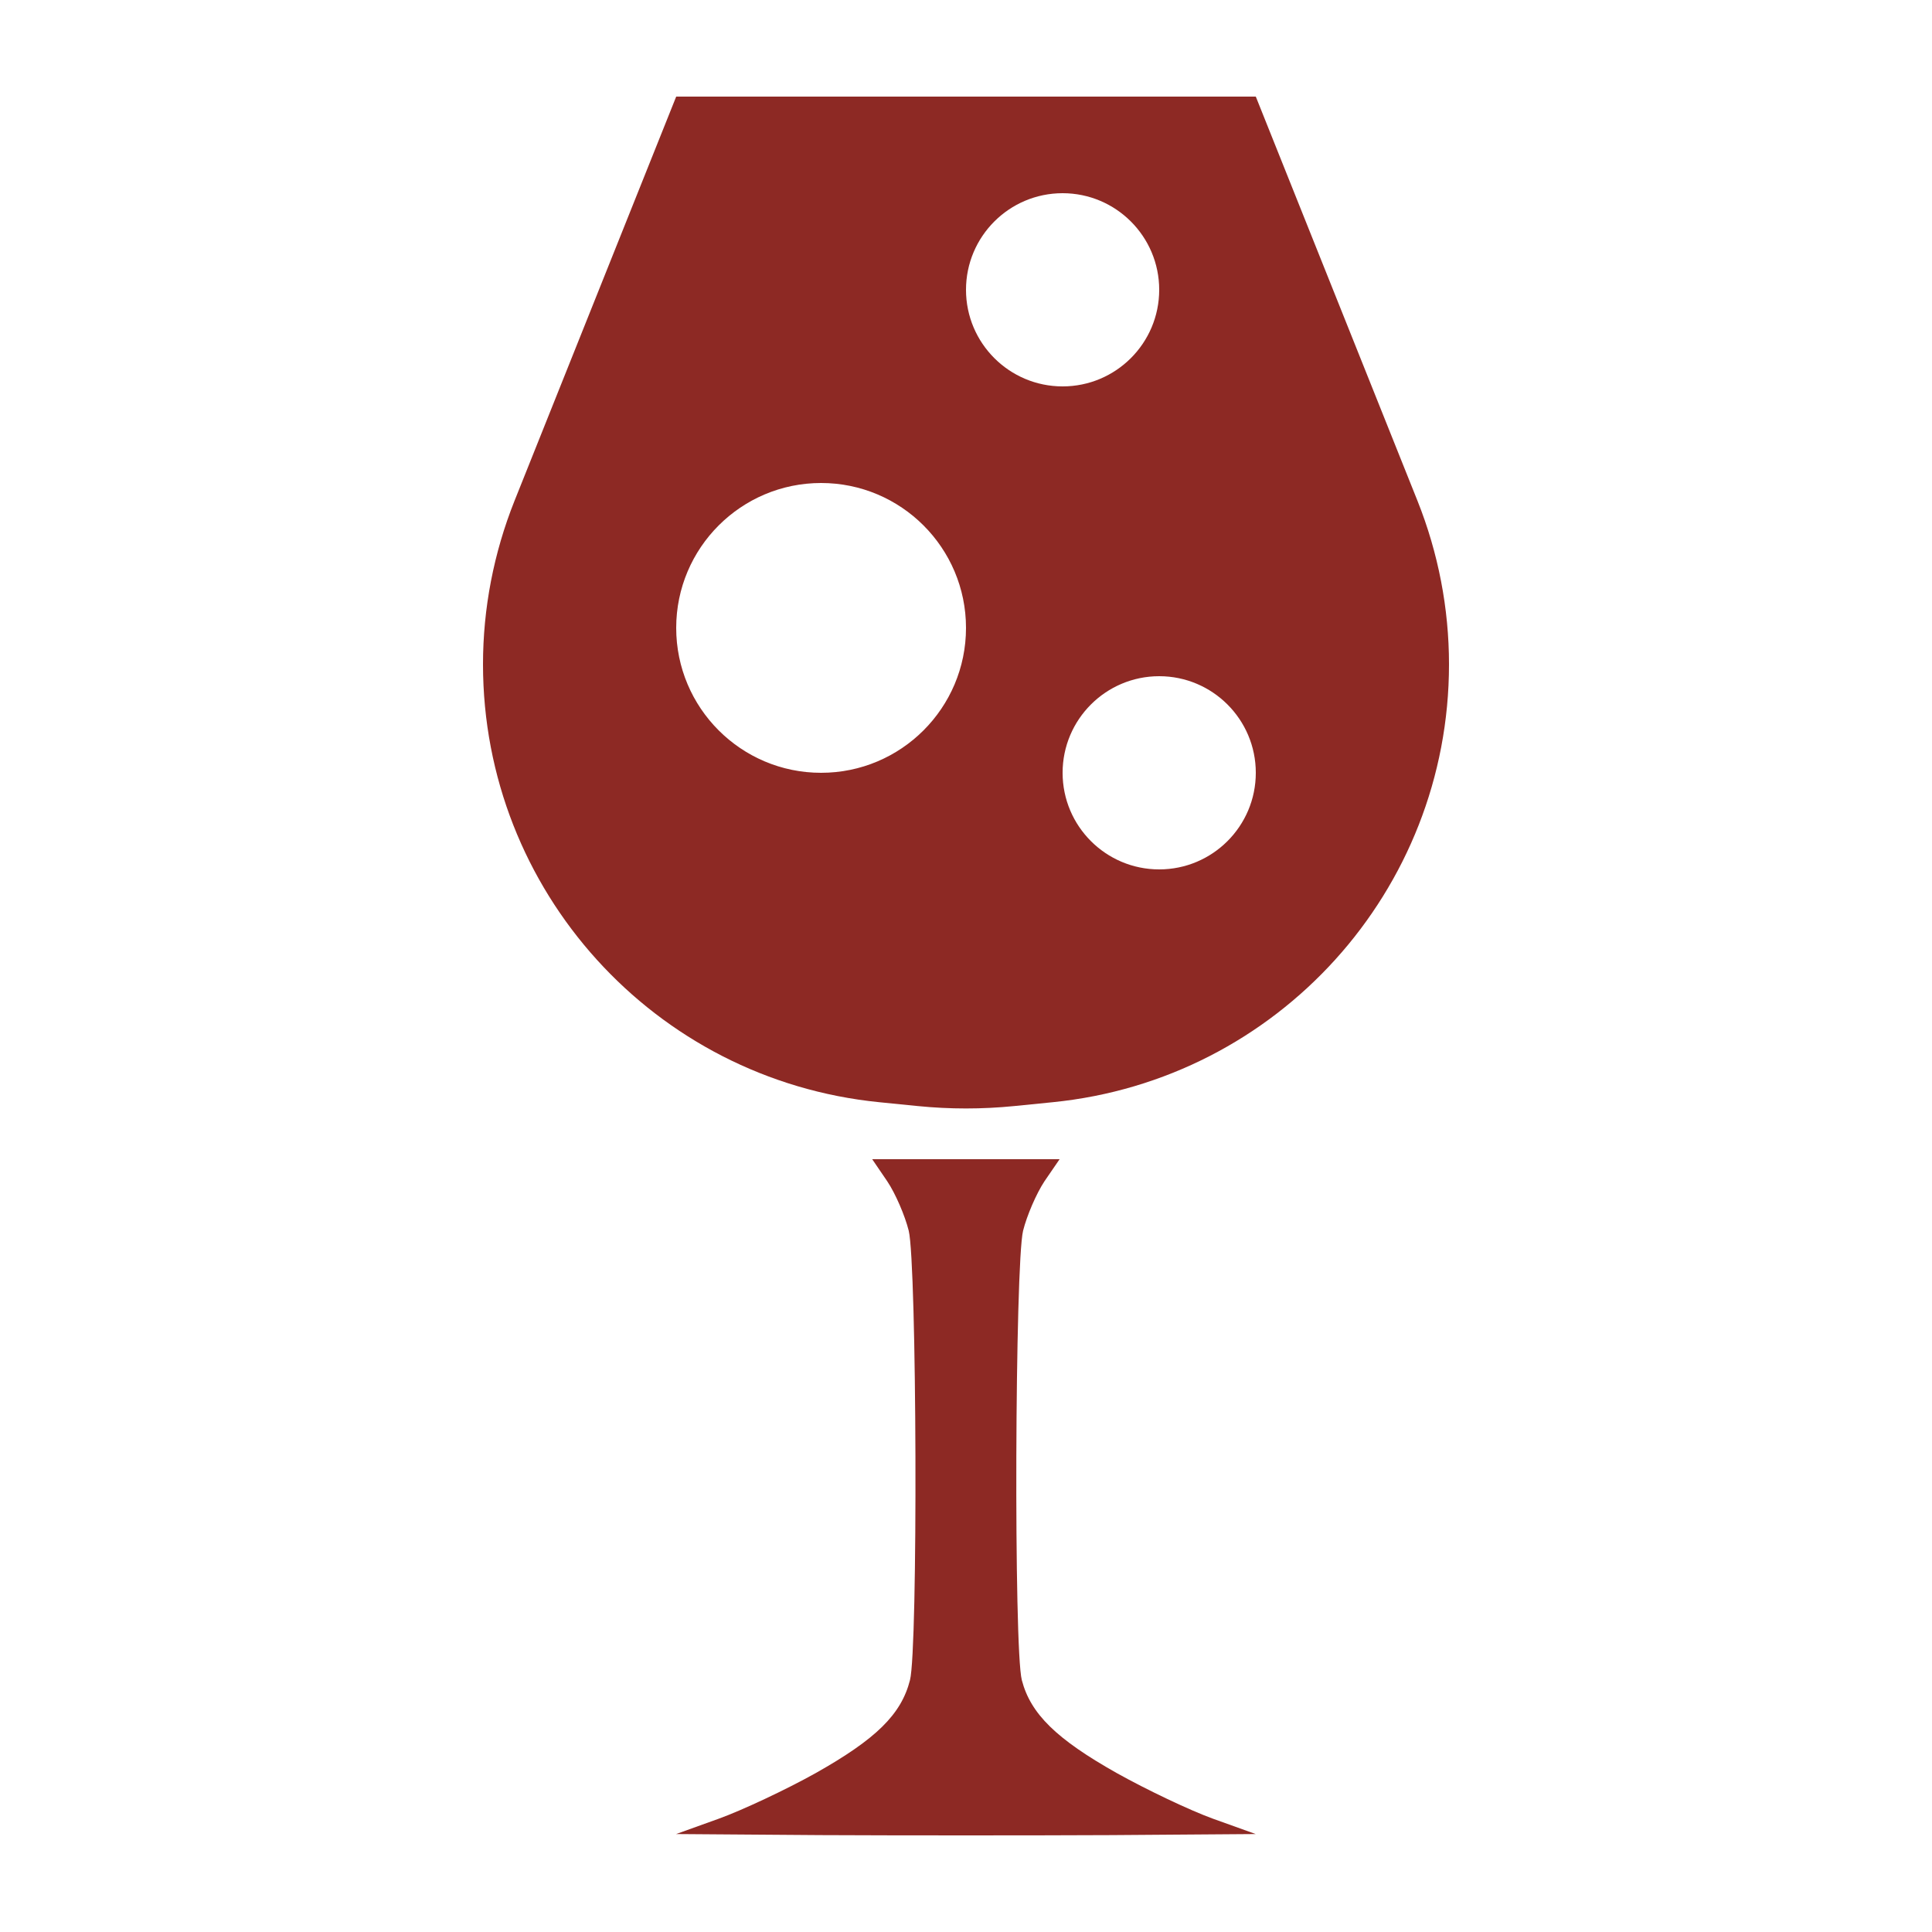
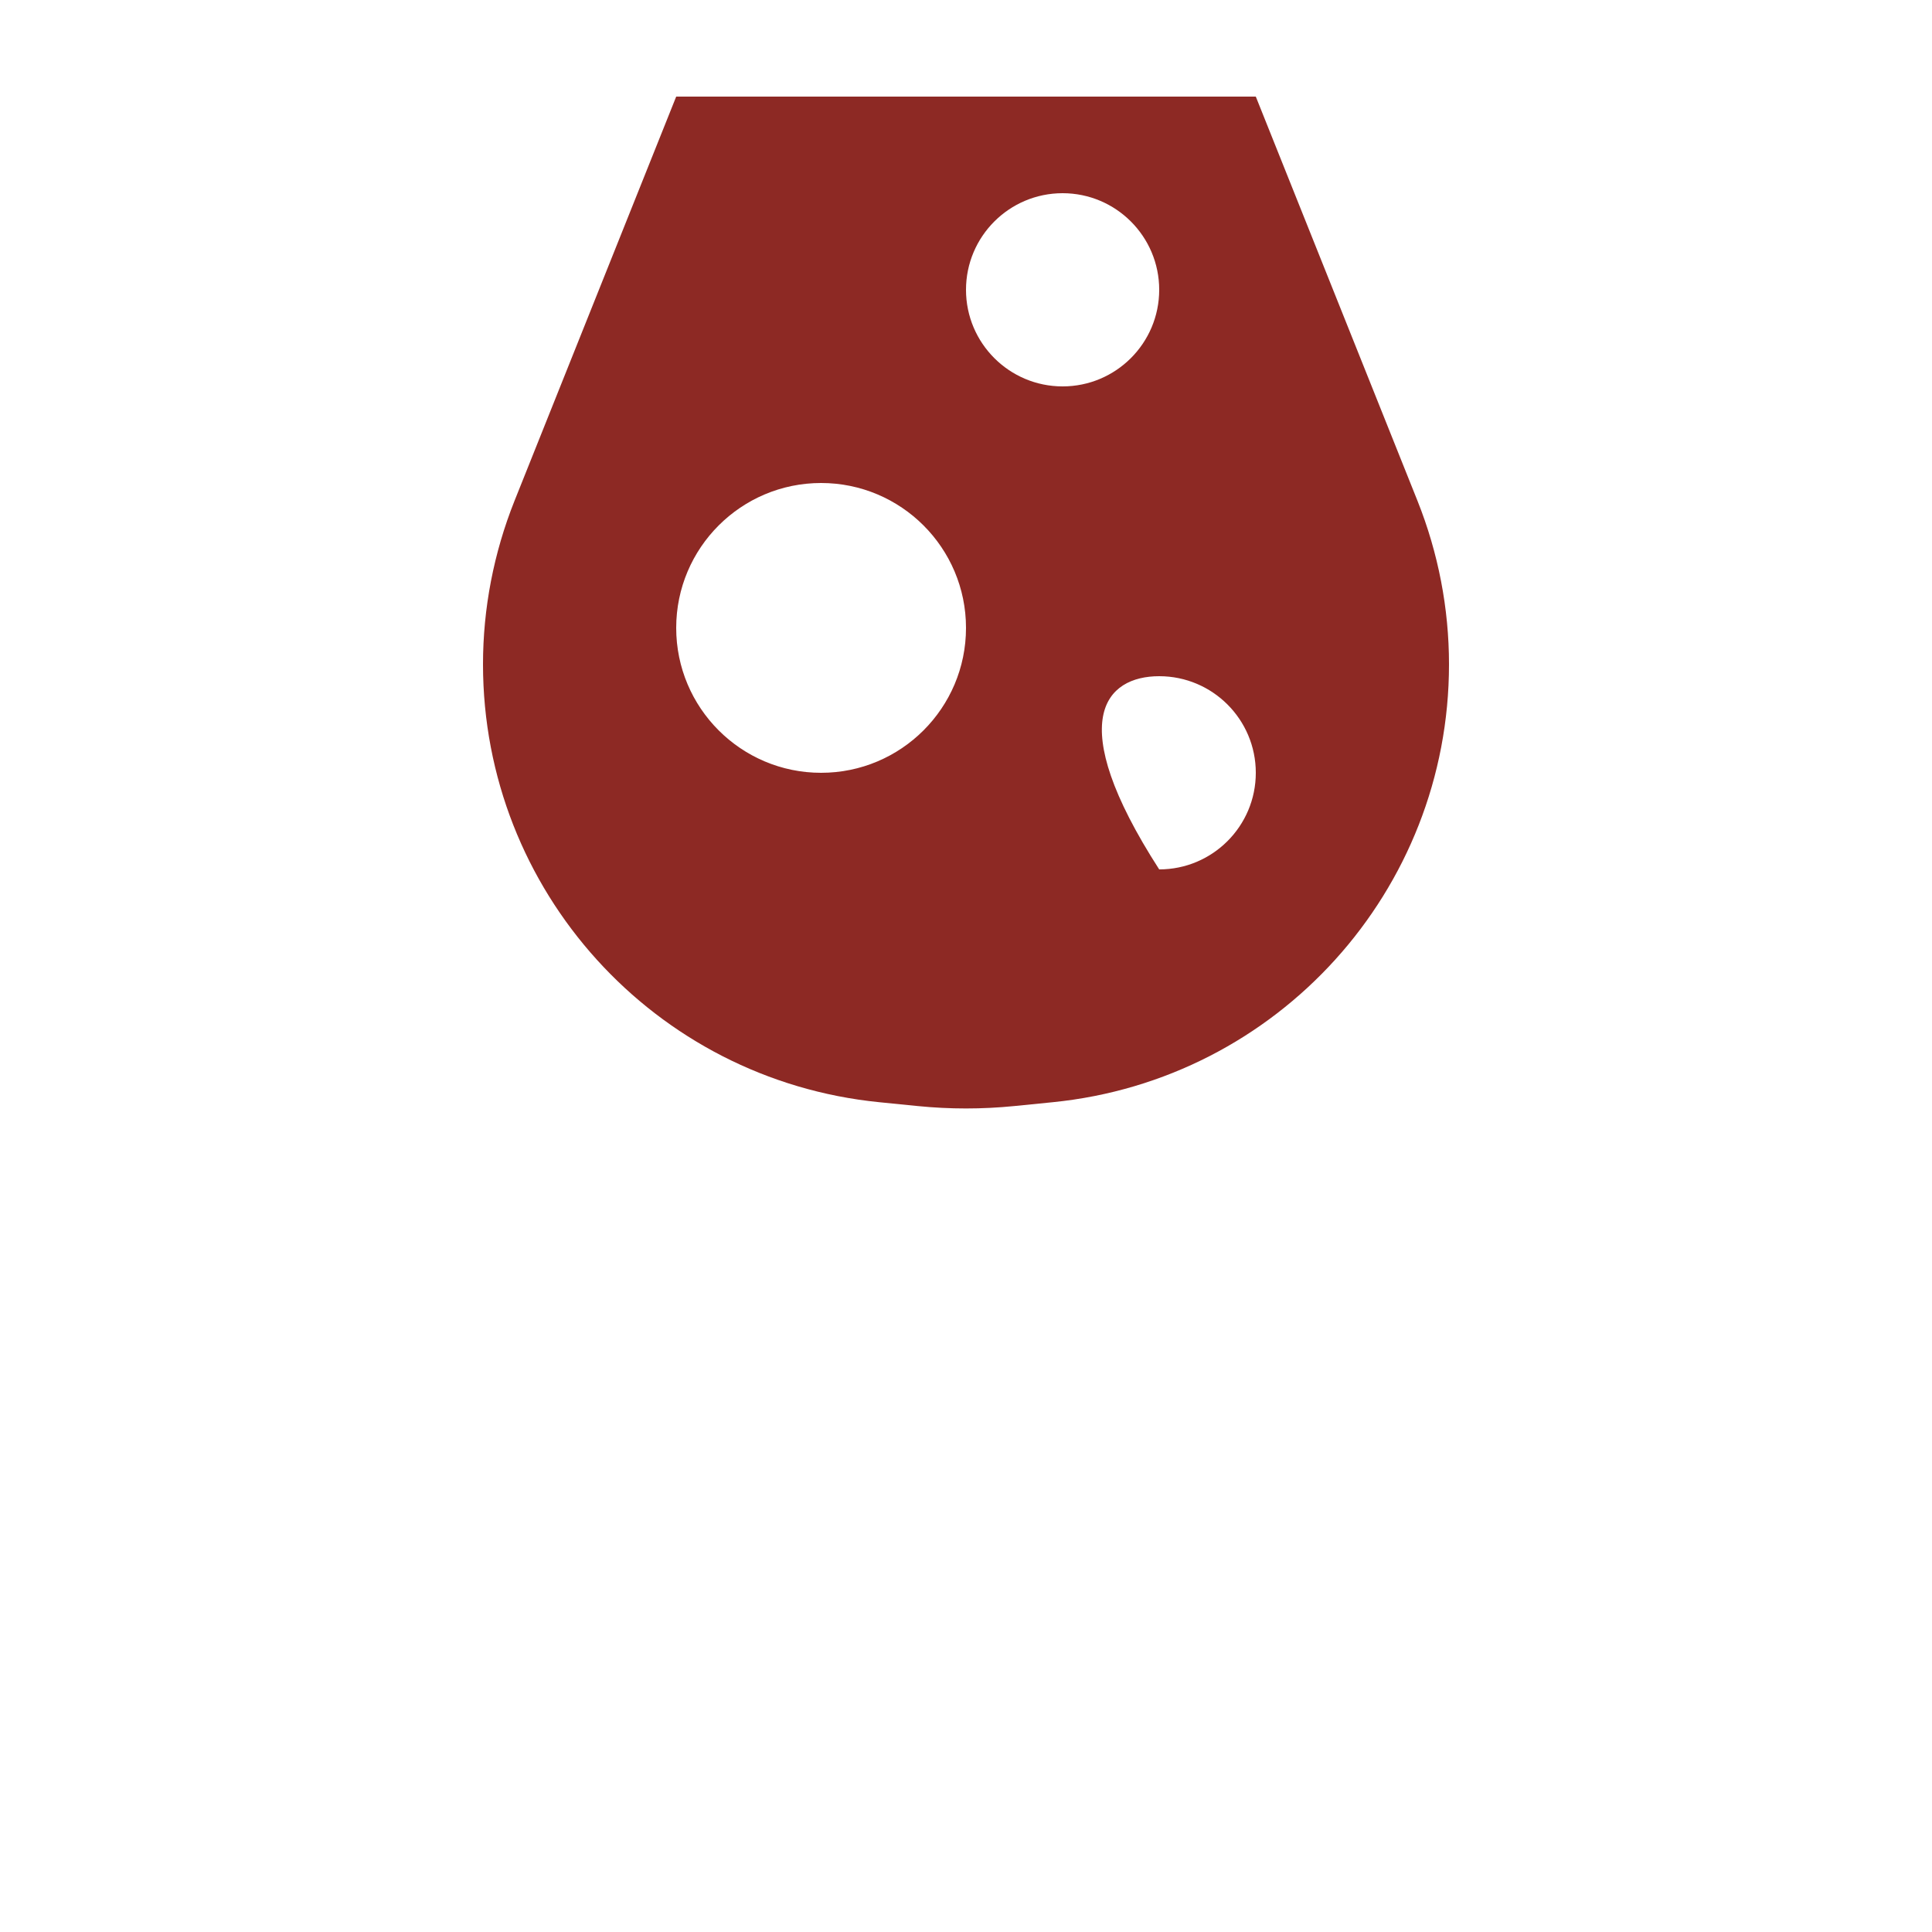
<svg xmlns="http://www.w3.org/2000/svg" width="20" height="20" viewBox="0 0 20 20" fill="none">
-   <path fill-rule="evenodd" clip-rule="evenodd" d="M14.674 5.185L13 1H7L5.326 5.185C5.111 5.724 5 6.298 5 6.877C5 9.218 6.773 11.177 9.102 11.41L9.502 11.45C9.833 11.483 10.167 11.483 10.498 11.45L10.898 11.41C13.227 11.177 15 9.218 15 6.877C15 6.298 14.889 5.724 14.674 5.185ZM11 4C11.552 4 12 3.552 12 3C12 2.448 11.552 2 11 2C10.448 2 10 2.448 10 3C10 3.552 10.448 4 11 4ZM8.5 8C9.328 8 10 7.328 10 6.5C10 5.672 9.328 5 8.5 5C7.672 5 7 5.672 7 6.5C7 7.328 7.672 8 8.5 8ZM13 8C13 8.552 12.552 9 12 9C11.448 9 11 8.552 11 8C11 7.448 11.448 7 12 7C12.552 7 13 7.448 13 8Z" fill="#8D2924" />
-   <path d="M9.185 12.229C9.27 12.356 9.368 12.584 9.407 12.74C9.491 13.082 9.504 17.07 9.42 17.393C9.329 17.749 9.068 18.003 8.444 18.355C8.138 18.526 7.682 18.74 7.441 18.827L6.999 18.986L8.496 18.997C9.322 19.001 10.676 19.001 11.502 18.997L12.999 18.986L12.556 18.827C12.316 18.74 11.867 18.526 11.561 18.355C10.936 18.003 10.669 17.742 10.578 17.393C10.493 17.07 10.507 13.082 10.591 12.74C10.63 12.584 10.728 12.356 10.812 12.229L10.969 12H9.999H9.029L9.185 12.229Z" fill="#8D2924" />
+   <path fill-rule="evenodd" clip-rule="evenodd" d="M14.674 5.185L13 1H7L5.326 5.185C5.111 5.724 5 6.298 5 6.877C5 9.218 6.773 11.177 9.102 11.41L9.502 11.45C9.833 11.483 10.167 11.483 10.498 11.45L10.898 11.41C13.227 11.177 15 9.218 15 6.877C15 6.298 14.889 5.724 14.674 5.185ZM11 4C11.552 4 12 3.552 12 3C12 2.448 11.552 2 11 2C10.448 2 10 2.448 10 3C10 3.552 10.448 4 11 4ZM8.5 8C9.328 8 10 7.328 10 6.5C10 5.672 9.328 5 8.5 5C7.672 5 7 5.672 7 6.5C7 7.328 7.672 8 8.5 8ZM13 8C13 8.552 12.552 9 12 9C11 7.448 11.448 7 12 7C12.552 7 13 7.448 13 8Z" fill="#8D2924" />
</svg>